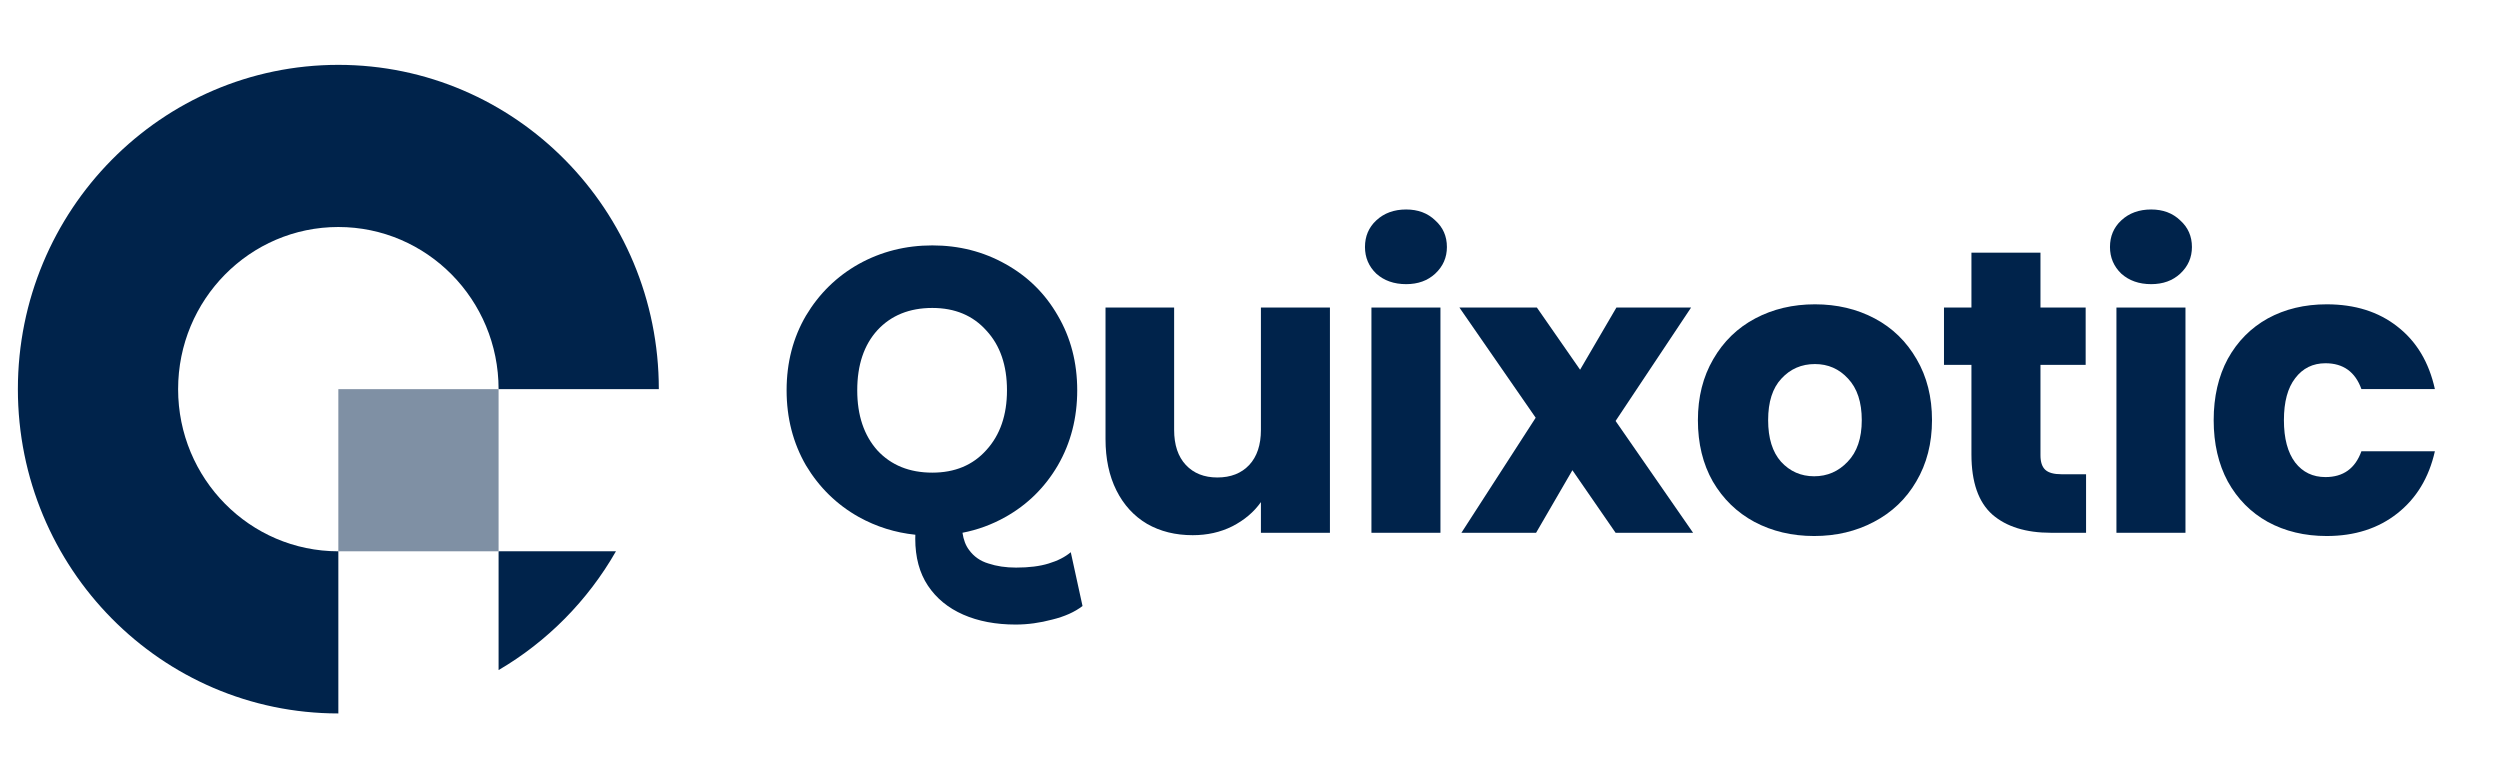
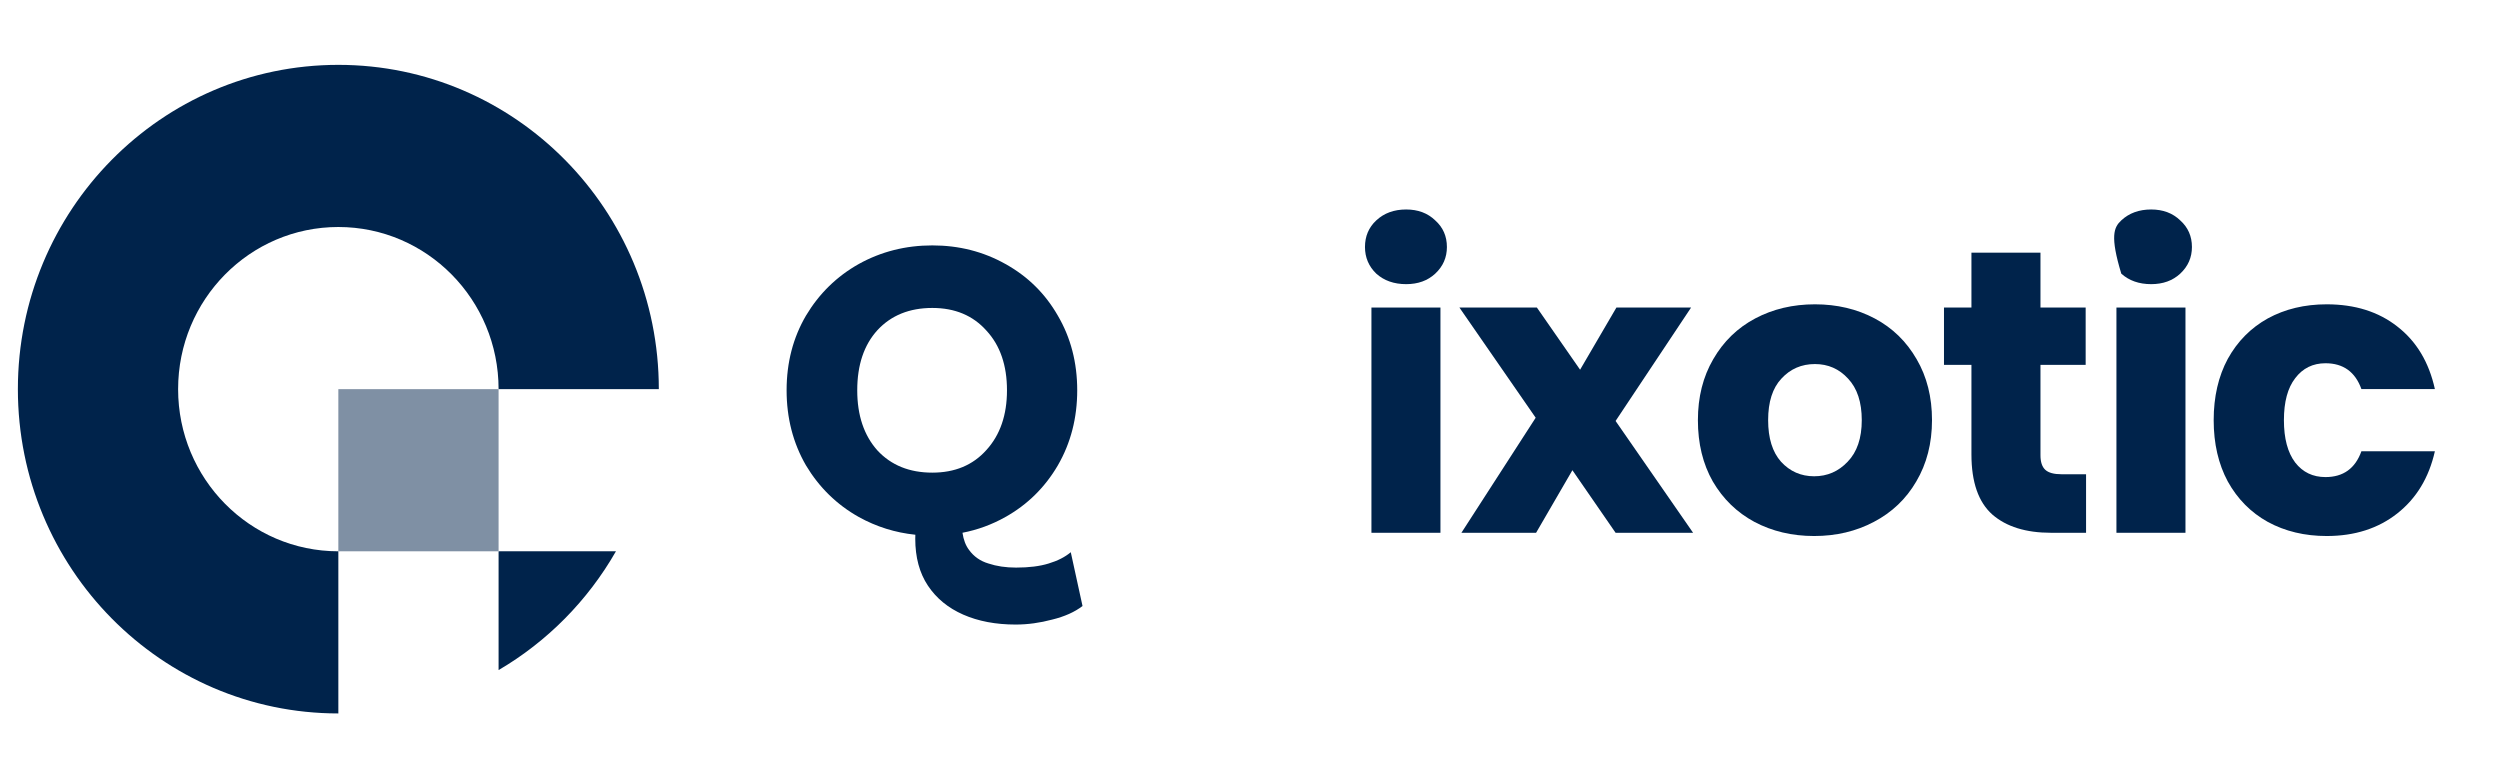
<svg xmlns="http://www.w3.org/2000/svg" width="106" height="33" viewBox="0 0 106 33" fill="none">
  <path d="M7.552 16.5C7.552 12.703 10.594 9.625 14.346 9.625C18.098 9.625 21.14 12.703 21.14 16.5L27.934 16.5C27.934 8.906 21.851 2.75 14.346 2.75C6.841 2.75 0.758 8.906 0.758 16.5C0.758 24.094 6.841 30.25 14.346 30.25L14.346 23.375C10.594 23.375 7.552 20.297 7.552 16.5Z" fill="#00234B" />
  <path opacity="0.5" d="M14.346 16.5H21.14V23.375H14.346V16.5Z" fill="#00234B" />
  <path d="M26.116 23.375H21.14V28.411C23.203 27.203 24.923 25.463 26.116 23.375Z" fill="#00234B" />
  <path d="M59.621 12.048C59.108 12.048 58.685 11.899 58.355 11.603C58.035 11.295 57.875 10.918 57.875 10.473C57.875 10.017 58.035 9.64 58.355 9.344C58.685 9.036 59.108 8.882 59.621 8.882C60.123 8.882 60.534 9.036 60.853 9.344C61.184 9.64 61.349 10.017 61.349 10.473C61.349 10.918 61.184 11.295 60.853 11.603C60.534 11.899 60.123 12.048 59.621 12.048Z" fill="#00234B" />
  <path d="M61.075 13.04V22.59H58.149V13.04H61.075Z" fill="#00234B" />
  <path fill-rule="evenodd" clip-rule="evenodd" d="M38.811 22.673C37.957 22.584 37.158 22.334 36.415 21.922C35.48 21.398 34.733 20.667 34.173 19.732C33.626 18.785 33.352 17.724 33.352 16.549C33.352 15.373 33.626 14.318 34.173 13.383C34.733 12.447 35.48 11.717 36.415 11.192C37.362 10.667 38.401 10.405 39.53 10.405C40.66 10.405 41.692 10.667 42.628 11.192C43.575 11.717 44.316 12.447 44.852 13.383C45.4 14.318 45.674 15.373 45.674 16.549C45.674 17.724 45.4 18.785 44.852 19.732C44.305 20.667 43.563 21.398 42.628 21.922C42.058 22.242 41.452 22.465 40.809 22.589C40.853 22.888 40.946 23.131 41.088 23.318C41.292 23.599 41.567 23.791 41.912 23.893C42.257 24.008 42.647 24.066 43.081 24.066C43.631 24.066 44.091 24.008 44.461 23.893C44.845 23.778 45.158 23.618 45.401 23.414L45.899 25.695C45.567 25.95 45.139 26.142 44.615 26.27C44.091 26.41 43.573 26.481 43.062 26.481C42.219 26.481 41.478 26.34 40.839 26.059C40.2 25.778 39.702 25.369 39.344 24.832C38.986 24.296 38.807 23.631 38.807 22.839C38.807 22.784 38.809 22.729 38.811 22.673ZM41.823 19.081C41.253 19.72 40.489 20.04 39.53 20.04C38.56 20.04 37.785 19.726 37.203 19.099C36.632 18.46 36.347 17.61 36.347 16.549C36.347 15.476 36.632 14.626 37.203 13.999C37.785 13.371 38.56 13.057 39.53 13.057C40.489 13.057 41.253 13.377 41.823 14.016C42.405 14.643 42.696 15.488 42.696 16.549C42.696 17.598 42.405 18.443 41.823 19.081Z" fill="#00234B" />
-   <path d="M56.389 22.59V13.04H53.463V18.226C53.463 18.865 53.297 19.361 52.967 19.715C52.636 20.068 52.185 20.245 51.615 20.245C51.056 20.245 50.611 20.068 50.28 19.715C49.949 19.361 49.783 18.865 49.783 18.226V13.04H46.874V18.619C46.874 19.452 47.028 20.177 47.336 20.793C47.644 21.409 48.078 21.882 48.637 22.213C49.196 22.533 49.84 22.692 50.571 22.692C51.187 22.692 51.746 22.567 52.248 22.316C52.761 22.053 53.166 21.711 53.463 21.289V22.59H56.389Z" fill="#00234B" />
  <path d="M66.67 19.937L68.501 22.59H71.787L68.501 17.849L71.702 13.04H68.536L66.996 15.676L65.164 13.04H61.879L65.113 17.712L61.964 22.59H65.13L66.67 19.937Z" fill="#00234B" />
  <path fill-rule="evenodd" clip-rule="evenodd" d="M76.92 22.727C75.984 22.727 75.14 22.527 74.387 22.128C73.645 21.728 73.058 21.158 72.624 20.416C72.202 19.675 71.991 18.808 71.991 17.815C71.991 16.834 72.208 15.973 72.641 15.231C73.075 14.478 73.668 13.902 74.421 13.502C75.174 13.103 76.018 12.903 76.954 12.903C77.889 12.903 78.734 13.103 79.487 13.502C80.24 13.902 80.833 14.478 81.266 15.231C81.7 15.973 81.917 16.834 81.917 17.815C81.917 18.796 81.694 19.663 81.249 20.416C80.816 21.158 80.217 21.728 79.452 22.128C78.699 22.527 77.855 22.727 76.92 22.727ZM76.92 20.194C77.479 20.194 77.952 19.988 78.34 19.578C78.739 19.167 78.939 18.579 78.939 17.815C78.939 17.051 78.745 16.463 78.357 16.052C77.981 15.642 77.513 15.436 76.954 15.436C76.383 15.436 75.91 15.642 75.533 16.052C75.157 16.452 74.969 17.039 74.969 17.815C74.969 18.579 75.151 19.167 75.516 19.578C75.893 19.988 76.361 20.194 76.92 20.194Z" fill="#00234B" />
  <path d="M88.449 22.59V20.108H87.406C87.086 20.108 86.858 20.046 86.721 19.92C86.584 19.794 86.516 19.589 86.516 19.304V15.47H88.432V13.04H86.516V10.713H83.589V13.04H82.425V15.47H83.589V19.27C83.589 20.445 83.886 21.295 84.479 21.82C85.072 22.333 85.9 22.59 86.96 22.59H88.449Z" fill="#00234B" />
-   <path d="M91.209 12.048C90.696 12.048 90.273 11.899 89.943 11.603C89.623 11.295 89.463 10.918 89.463 10.473C89.463 10.017 89.623 9.64 89.943 9.344C90.273 9.036 90.696 8.882 91.209 8.882C91.711 8.882 92.122 9.036 92.441 9.344C92.772 9.64 92.938 10.017 92.938 10.473C92.938 10.918 92.772 11.295 92.441 11.603C92.122 11.899 91.711 12.048 91.209 12.048Z" fill="#00234B" />
+   <path d="M91.209 12.048C90.696 12.048 90.273 11.899 89.943 11.603C89.463 10.017 89.623 9.64 89.943 9.344C90.273 9.036 90.696 8.882 91.209 8.882C91.711 8.882 92.122 9.036 92.441 9.344C92.772 9.64 92.938 10.017 92.938 10.473C92.938 10.918 92.772 11.295 92.441 11.603C92.122 11.899 91.711 12.048 91.209 12.048Z" fill="#00234B" />
  <path d="M92.664 22.59H89.737V13.04H92.664V22.59Z" fill="#00234B" />
  <path d="M94.459 15.214C94.06 15.955 93.86 16.823 93.86 17.815C93.86 18.808 94.06 19.675 94.459 20.416C94.87 21.158 95.435 21.728 96.153 22.128C96.884 22.527 97.716 22.727 98.652 22.727C99.839 22.727 100.837 22.407 101.647 21.768C102.457 21.129 102.988 20.251 103.239 19.133H100.124C99.862 19.863 99.354 20.228 98.601 20.228C98.064 20.228 97.637 20.023 97.317 19.612C96.998 19.19 96.838 18.591 96.838 17.815C96.838 17.039 96.998 16.446 97.317 16.035C97.637 15.613 98.064 15.402 98.601 15.402C99.354 15.402 99.862 15.767 100.124 16.497H103.239C102.988 15.356 102.457 14.472 101.647 13.845C100.848 13.217 99.85 12.903 98.652 12.903C97.716 12.903 96.884 13.103 96.153 13.502C95.435 13.902 94.87 14.472 94.459 15.214Z" fill="#00234B" />
</svg>